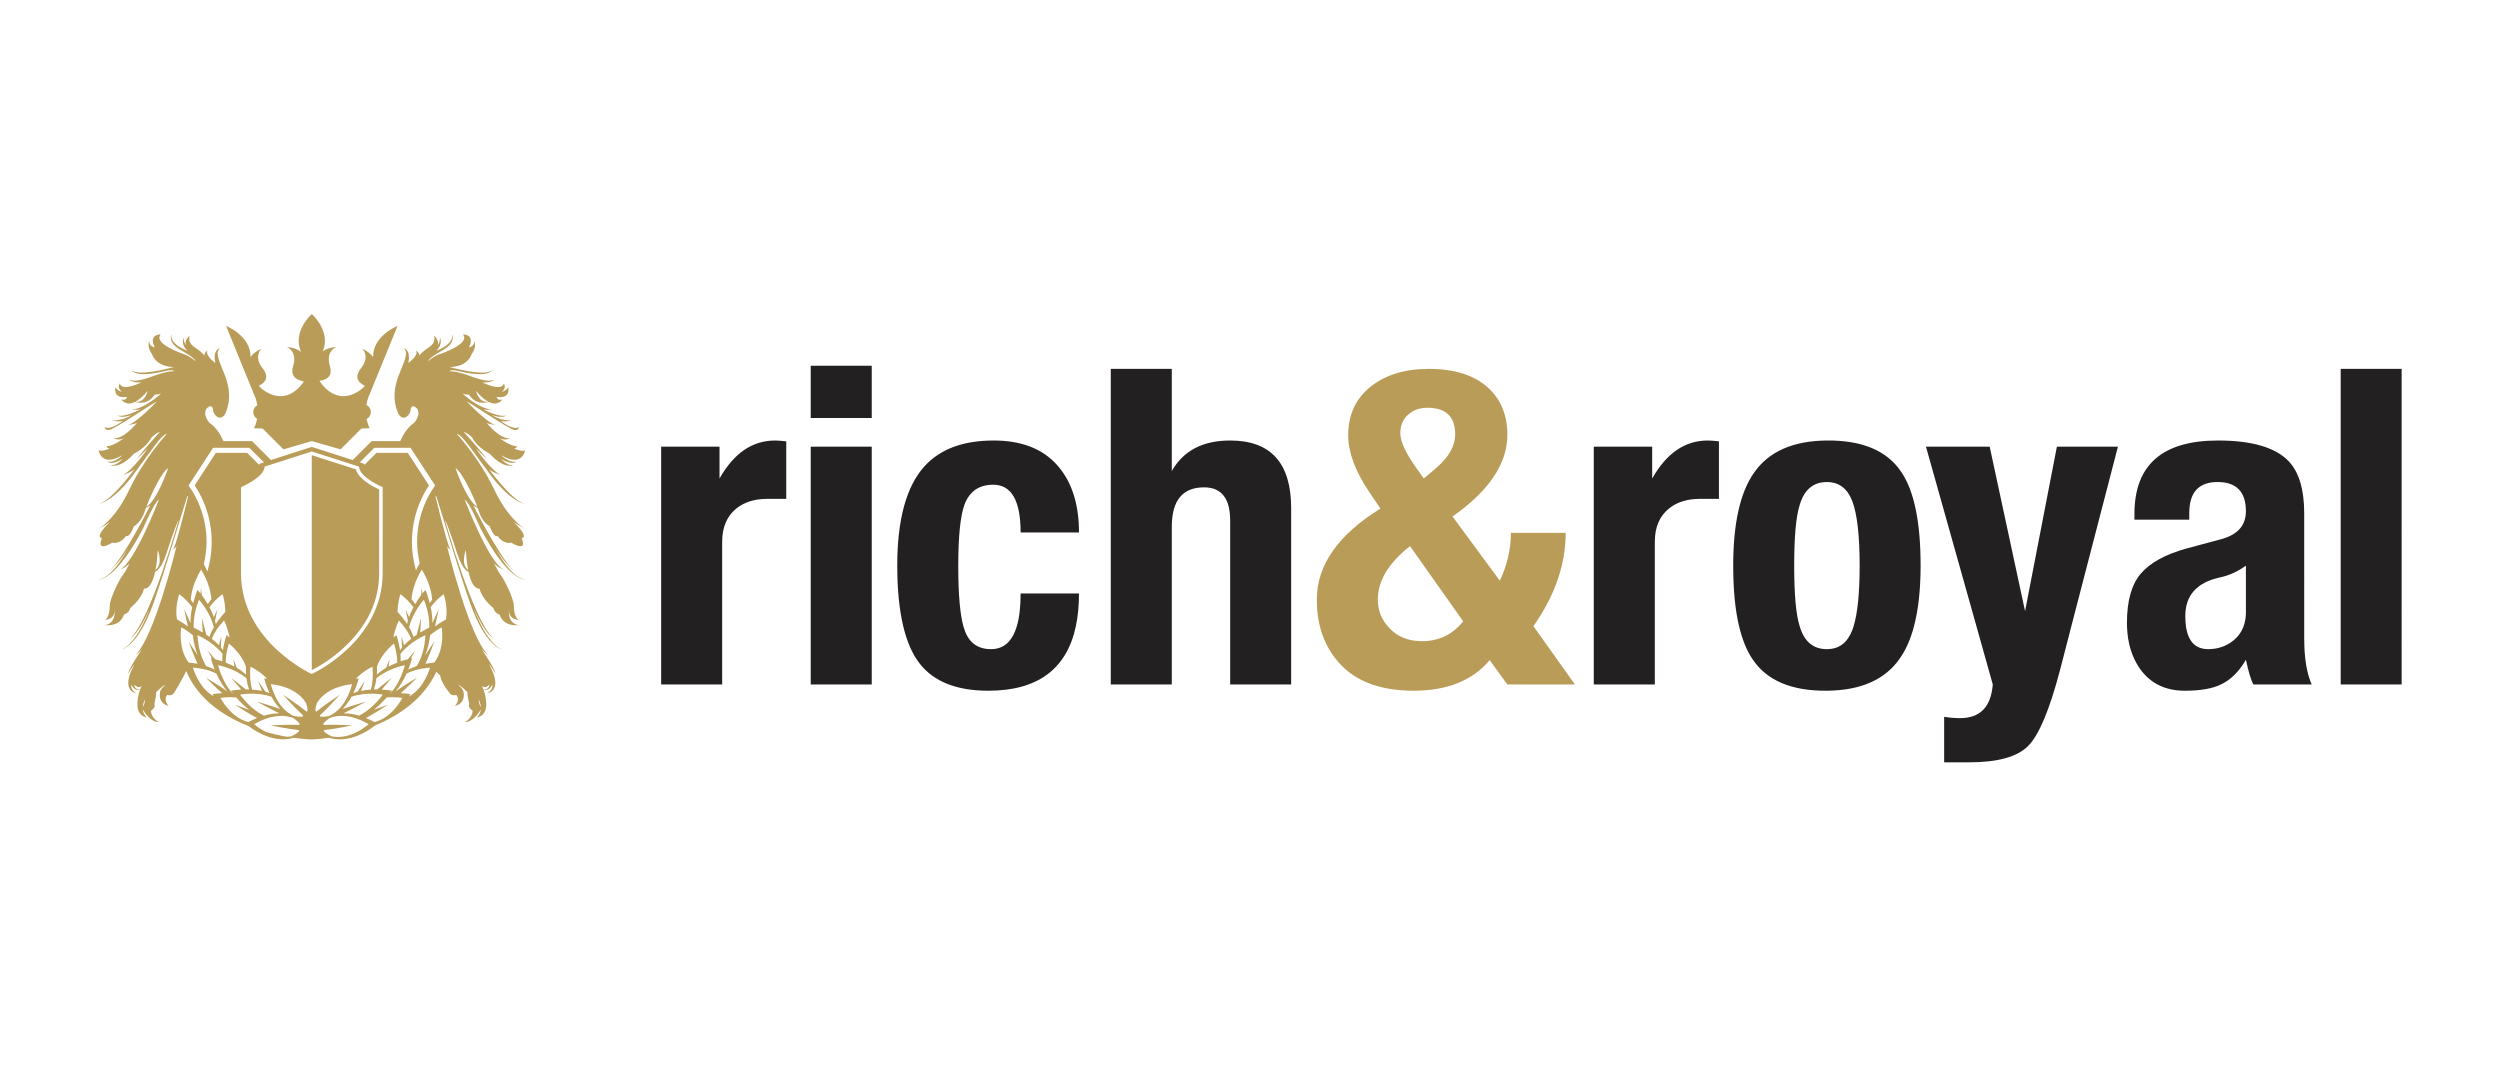
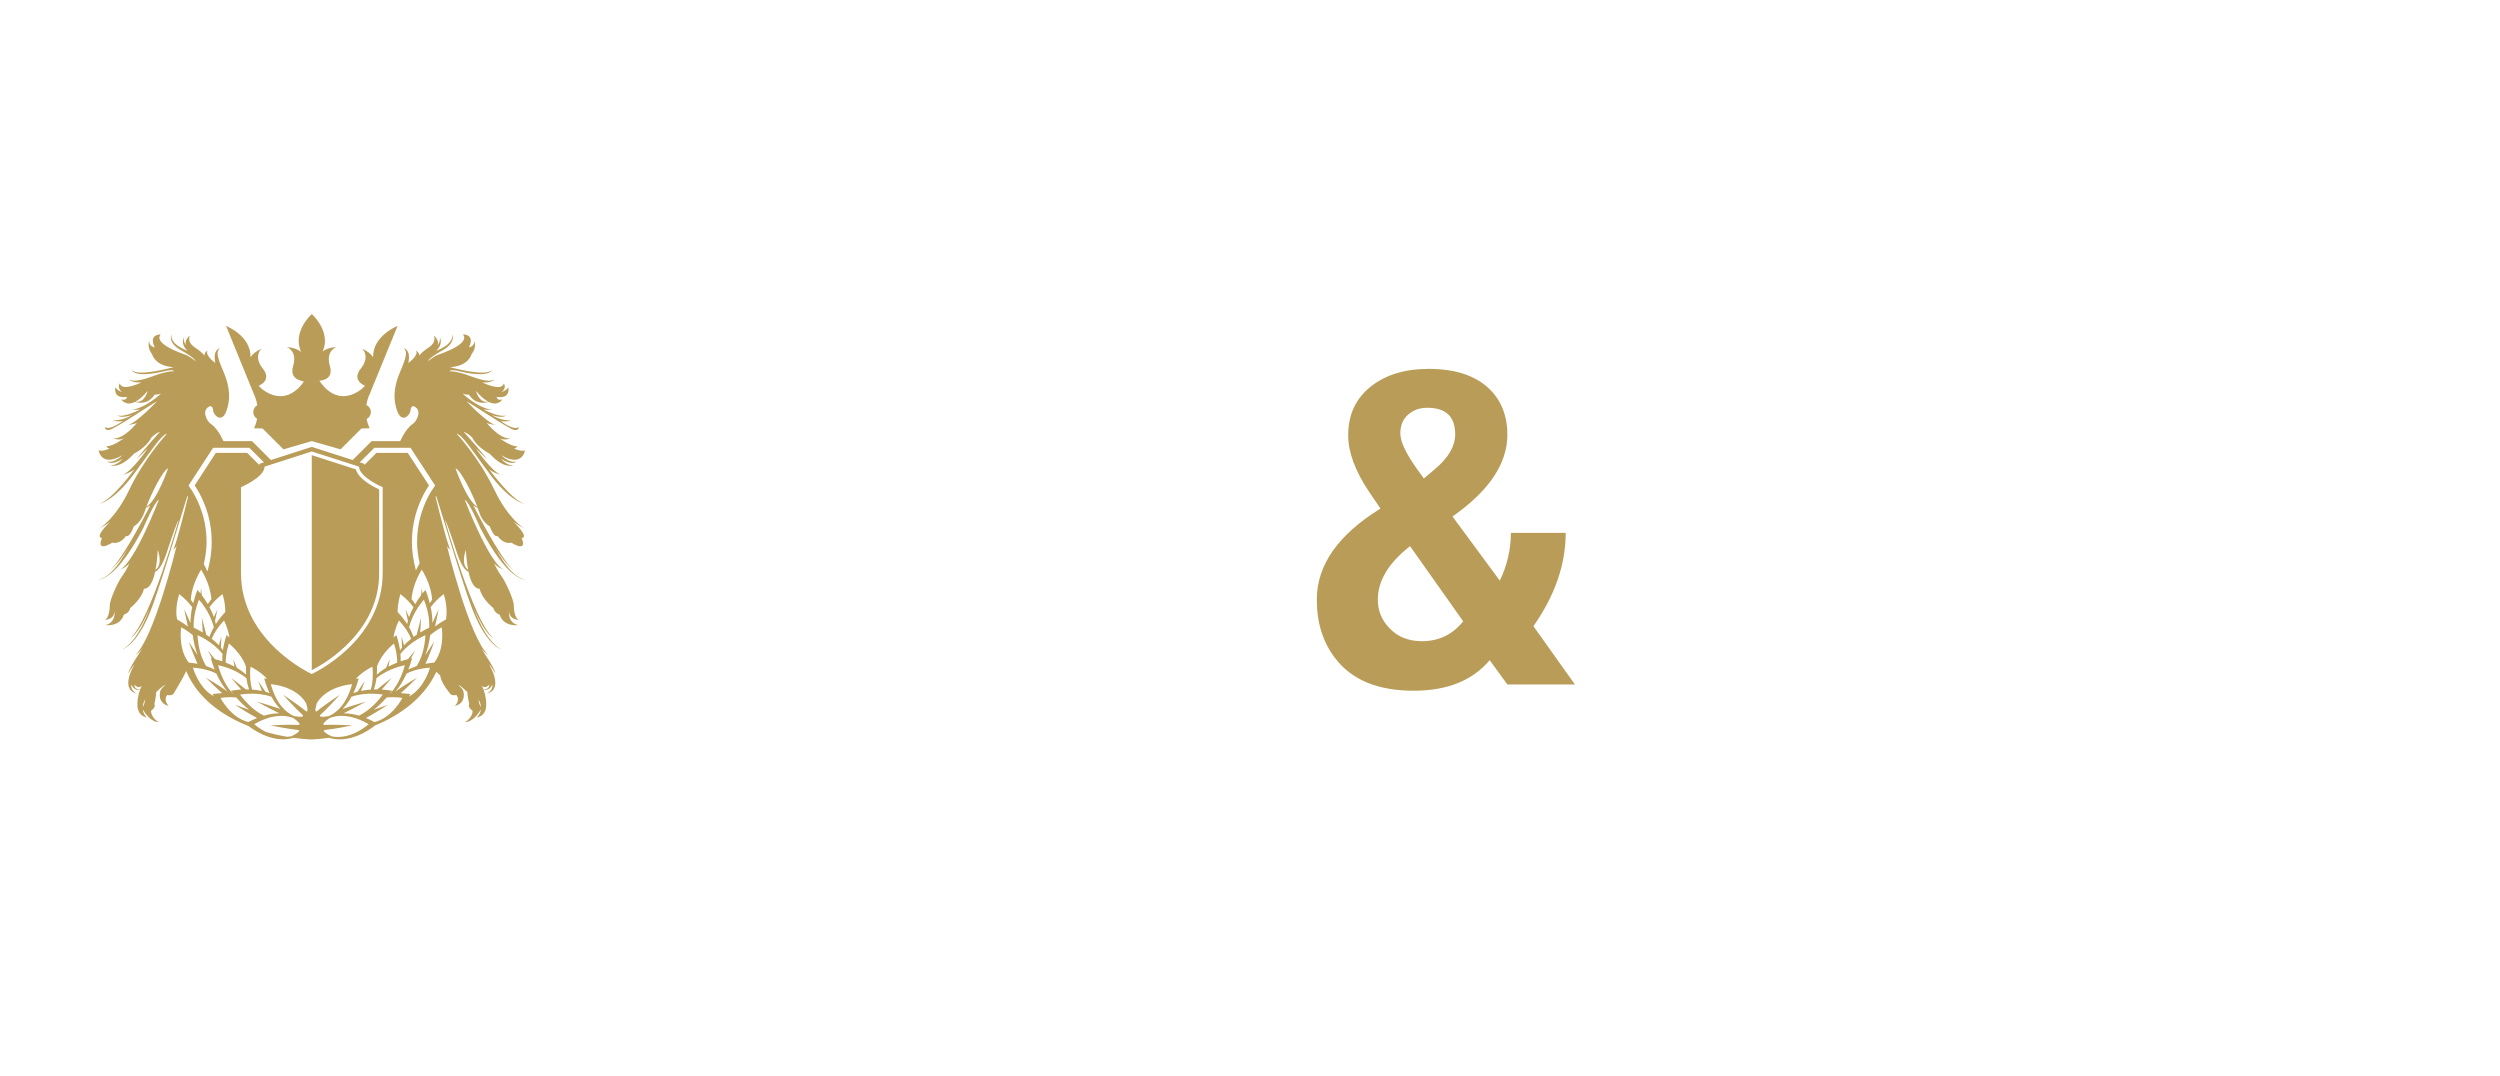
<svg xmlns="http://www.w3.org/2000/svg" version="1.1" x="0px" y="0px" width="360px" height="155px" viewBox="-14.162 -45.227 360 155" enable-background="new -14.162 -45.227 360 155" xml:space="preserve">
  <defs>
</defs>
-   <path fill="#232021" d="M248.912,18.206c-4.873,0.042-8.379,1.585-10.498,4.646c-1.996,2.841-2.994,7.297-2.994,13.37  c0,3.452,0.277,6.36,0.846,8.735c0.467,1.953,1.113,3.531,1.947,4.756c2.043,3.061,5.607,4.566,10.699,4.524  c4.885-0.043,8.389-1.593,10.506-4.652c0.863-1.229,1.543-2.767,2.031-4.616c0.637-2.404,0.957-5.318,0.957-8.747  c0-6.288-0.932-10.774-2.793-13.499C257.568,19.669,254.006,18.163,248.912,18.206 M252.752,44.957v0.012  c-0.057,0.185-0.117,0.356-0.178,0.514c-0.699,1.851-1.922,2.768-3.662,2.768c-1.971,0-3.275-1.089-3.916-3.293  c-0.014-0.025-0.014-0.049-0.025-0.086c-0.516-1.641-0.77-4.535-0.77-8.649c0-4.12,0.254-7.003,0.77-8.655  c0.637-2.248,1.947-3.381,3.941-3.381c1.74,0,2.963,0.925,3.662,2.773c0.697,1.844,1.053,4.935,1.053,9.263  C253.627,40.17,253.332,43.096,252.752,44.957 M223.752,23.678v-4.585h-8.41v34.245h8.791v-20.55c0-2.124,0.699-3.741,2.098-4.837  c1.146-0.9,2.604-1.341,4.391-1.341h2.744v-8.282c-0.682-0.08-1.213-0.122-1.6-0.122C228.461,18.206,225.828,20.029,223.752,23.678   M277.447,42.777l-5.094-23.685h-9.176l7.271,25.864l2.35,8.381c-0.256,3.238-1.824,4.848-4.713,4.848  c-0.76,0-1.523-0.066-2.289-0.195v6.557h3.568c4.107,0,6.961-0.771,8.527-2.357c1.572-1.567,3.115-5.277,4.646-11.135l1.572-6.098  l6.711-25.864h-8.791L277.447,42.777z M322.898,53.338h8.777V7.89h-8.777V53.338z M317.645,28.711c0-3.49-0.77-6.013-2.287-7.572  c-1.91-1.953-5.289-2.933-10.127-2.933c-8.018,0-12.033,3.525-12.033,10.565v0.832h7.896v-0.961c0-2.969,1.359-4.457,4.076-4.457  c2.719,0,4.078,1.408,4.078,4.207c0,2.031-1.176,3.366-3.504,4.01l-4.971,1.334c-3.098,0.852-5.313,2.063-6.658,3.637  c-1.334,1.561-1.996,3.924-1.996,7.057c0,0.191,0.006,0.361,0.006,0.527v0.012c0.08,2.4,0.697,4.426,1.85,6.086  c1.5,2.117,3.654,3.183,6.482,3.183c2.217,0,3.953-0.301,5.189-0.899c1.416-0.668,2.609-1.855,3.602-3.557  c0.379,1.738,0.732,2.932,1.076,3.557h8.398c-0.715-1.604-1.078-3.814-1.078-6.617V28.711z M309.248,42.975  c0,0.727-0.117,1.389-0.338,1.982h0.012l-0.012,0.012c-0.301,0.814-0.803,1.506-1.512,2.076c-1.016,0.801-2.215,1.205-3.568,1.205  c-1.832,0-2.902-1.089-3.215-3.293c-0.061-0.447-0.092-0.93-0.092-1.475c0-2.976,1.646-4.824,4.959-5.553  c1.352-0.287,2.613-0.863,3.766-1.708V42.975z M102.582,14.961h8.787V7.443h-8.787V14.961z M89.449,23.678v-4.585h-8.404v34.245  h8.785v-20.55c0-2.124,0.705-3.741,2.098-4.837c1.154-0.9,2.617-1.341,4.391-1.341h2.738v-8.282c-0.67-0.08-1.207-0.122-1.59-0.122  C94.158,18.206,91.525,20.029,89.449,23.678 M128.859,24.572c2.629,0,3.947,2.295,3.947,6.874h8.406  c0-4.112-1.053-7.358-3.154-9.709c-2.102-2.356-5.146-3.531-9.139-3.531c-4.408,0-7.744,1.248-9.99,3.751  c-2.592,2.896-3.887,7.646-3.887,14.265c0,3.429,0.291,6.343,0.863,8.735c0.539,2.26,1.334,4.06,2.387,5.393  c2.033,2.596,5.328,3.888,9.863,3.888c7.086,0,11.287-3.104,12.604-9.28l-0.07-0.006h0.07c0.303-1.414,0.453-2.987,0.453-4.721  h-8.406c0,1.923-0.184,3.509-0.547,4.727c-0.66,2.204-1.898,3.293-3.719,3.293c-1.914,0-3.188-0.936-3.816-2.803  c-0.059-0.154-0.117-0.318-0.158-0.49v-0.006c-0.488-1.738-0.738-4.628-0.738-8.668c0-4.285,0.301-7.236,0.896-8.852  C125.443,25.527,126.824,24.572,128.859,24.572 M162.98,18.206c-3.939,0-6.736,1.463-8.404,4.395V7.89h-8.787v45.448h8.787V30.62  c0-3.776,1.553-5.669,4.645-5.669c2.506,0,3.76,1.592,3.76,4.775v23.611h8.783V27.951C171.764,21.45,168.836,18.206,162.98,18.206   M102.582,53.338h8.787V19.093h-8.787V53.338z" />
  <path fill="#B99C57" d="M211.297,31.508h-7.891c0,2.375-0.539,4.672-1.594,6.881L195,29.15c5.258-3.69,7.898-7.614,7.898-11.771  c0-2.797-0.914-5.05-2.75-6.752c-1.984-1.824-4.854-2.736-8.582-2.736c-3.441,0-6.232,0.863-8.375,2.577  c-2.143,1.72-3.213,4.046-3.213,6.973c0,2.467,1.014,5.203,3.053,8.215l1.594,2.351c-6.111,3.783-9.168,8.148-9.168,13.113  c0,3.36,0.891,6.177,2.672,8.466c2.375,3.104,6.139,4.652,11.27,4.652c4.838,0,8.484-1.464,10.953-4.401l2.547,3.502h9.727  l-5.975-8.395C209.746,40.525,211.297,36.057,211.297,31.508 M188.604,14.483c0.734-0.661,1.664-0.991,2.766-0.991  c2.682,0,4.016,1.273,4.016,3.819c0,1.708-0.959,3.354-2.863,4.965l-1.654,1.401l-1.09-1.523c-1.529-2.167-2.295-3.826-2.295-4.966  C187.482,16.039,187.855,15.138,188.604,14.483 M190.605,47.105c-1.953,0-3.521-0.631-4.709-1.902  c-1.102-1.152-1.652-2.505-1.652-4.084c0-2.712,1.543-5.277,4.641-7.701l7.652,10.823C195,46.157,193.023,47.105,190.605,47.105   M22.889,13.124c-0.344,0.189-0.582,0.57-0.582,0.992c0,0.41,0.223,0.766,0.549,0.967c-0.074,0.441-0.217,0.894-0.445,1.359  l1.242,0.037l3.004,2.999l4.08-1.188l4.146,1.188l3.004-3.006l1.176-0.03c-0.207-0.459-0.35-0.894-0.434-1.329  c0.363-0.183,0.613-0.557,0.613-0.997c0-0.447-0.266-0.845-0.648-1.022c0.148-0.937,0.469-1.536,0.469-1.536l4.023-9.85  c0,0-3.576,1.396-3.521,4.499c-0.293-0.452-0.793-0.87-1.58-1.218c0,0,1.244,1.064-0.188,2.853  c-1.242,1.566,0.188,2.308,0.596,2.485l-0.479,0.471c-3.379,2.571-5.586-0.41-6.076-1.199c0.443-0.024,2.063-0.264,1.504-2.125  c-0.652-2.148,0.918-2.735,0.918-2.735c-0.867,0.067-1.498,0.294-1.941,0.624C33.551,2.473,30.736,0,30.736,0  s-2.875,2.528-1.533,5.454c-0.449-0.373-1.109-0.637-2.066-0.716c0,0,1.572,0.587,0.914,2.735c-0.605,2.009,1.336,2.125,1.537,2.247  c-0.438,0.667-2.645,3.648-6.02,1.077l-0.484-0.471c0.408-0.178,1.834-0.919,0.596-2.485c-1.428-1.788-0.182-2.853-0.182-2.853  c-0.789,0.348-1.293,0.766-1.58,1.218c0.051-3.104-3.525-4.499-3.525-4.499l4.018,9.85C22.41,11.558,22.748,12.17,22.889,13.124   M59.797,36.9c0.193,0.154,0.309,0.239,0.309,0.239C60.01,37.072,59.902,36.992,59.797,36.9 M3.547,23.133  c-0.123,0.055-0.238,0.08-0.35,0.08C3.197,23.213,3.332,23.194,3.547,23.133 M57.934,23.133c0.213,0.062,0.346,0.08,0.346,0.08  C58.174,23.213,58.057,23.188,57.934,23.133 M40.439,25.258c-0.9-0.423-3-1.519-3.35-2.896c-0.529-0.172-6.066-1.954-6.354-2.045  v30.951c0.652-0.325,2.73-1.438,4.783-3.386c3.266-3.066,4.92-6.642,4.92-10.596V25.258z M56.994,25.245  c-2.193-4.597-5.408-8.025-5.408-8.025c0.859,0.215,2.037,2.137,4.877,5.938c2.834,3.808,4.873,4.176,4.873,4.176  c-1.98-0.699-5.09-5.021-5.09-5.021c0.506,0.466,1.254,0.717,1.688,0.82c-1.357-0.532-3.557-3.776-3.557-3.776  c0.424,0.374,1.598,1.555,1.598,1.555c-0.742-1.064-3.367-3.954-3.367-3.954c0.693,0.202,1.283,0.894,1.283,0.894  c0.646,1.347,2.465,2.259,2.465,2.259c2.086,2.303,3.426,1.658,3.426,1.658c-0.963,0.105-1.768-0.911-1.768-0.911  c1.609,1.017,2.195,0.38,2.195,0.38c-1.072,0.263-2.195-0.919-2.195-0.919c3.053,1.831,3.426-0.692,3.426-0.692  c-0.588,0.222-1.604-0.269-1.604-0.269c0.373,0,0.48-0.325,0.48-0.325c-0.961,0.063-2.627-1.223-2.627-1.223  c0.646,0.482,1.666,0.104,1.666,0.104c-1.611,0.109-3.43-2.247-3.43-2.247c0.291,0.172,1.008,0.269,1.311,0.312  c-1.225-0.244-4.203-3.415-4.203-3.415c1.068,0.582,6.156,4.021,6.855,4.12c0.693,0.109,0.645-0.423,0.645-0.423  c-0.697,0.587-2.578-0.856-2.578-0.856c0.863,0.158,1.449-0.11,1.449-0.11c-1.449,0.11-2.725-0.747-2.725-0.747  c1.6,0.532,2.029,0.049,2.029,0.049c-1.02,0.324-3.264-0.857-3.264-0.857c0.424,0.056,1.34,0.056,1.34,0.056  c-2.141-0.215-4.34-2.357-4.34-2.357c0.535,0.221,0.914,0.159,0.914,0.159c0.941,1.415,2.234,1.243,2.852,1.054  c1.361,0.666,1.963-0.354,1.963-0.354c-0.803,0.212-0.803-0.374-0.803-0.374c2.084,0.324,1.662-1.39,1.662-1.39  c-0.166,0.422-0.965,0.697-0.965,0.697c0.799-0.648,0.318-1.236,0.318-1.236c-0.318,1.236-3.105-0.152-3.105-0.152  c1.557,0.097,1.773-0.49,1.773-0.49c-0.488,0.49-1.773,0.209-3.646-0.478c-1.873-0.698-2.838-0.643-2.838-0.643  c0.162-0.325,1.393,0,1.393,0c4.551,1.064,4.717-0.221,4.717-0.221c-0.705,1.127-6.051-0.373-6.051-0.373  C53.301,7.529,53.73,5.81,53.73,5.81c0.807-1.065,0.428-1.923,0.428-1.923c0,0.809-0.799,0.907-0.799,0.907  c0.963-1.924-0.863-1.868-0.863-1.868c1.127,1.335-2.998,2.73-3.588,2.944c-0.584,0.215-1.447,0.912-1.447,0.912  s0.059-0.428,2.094-1.554c2.031-1.127,1.389-2.303,1.389-2.303c0.27,1.493-2.301,2.357-2.301,2.357  c1.07-0.967,0.537-1.929,0.537-1.929c0.107,0.697-0.379,1.182-0.379,1.182c0.43-0.649-0.477-1.45-0.477-1.45  c0.318,0.966-0.377,1.493-0.969,1.873c-0.59,0.373-1.178,1.021-1.178,1.021c0.109-0.386-0.422-0.752-0.422-0.752  c0.422,0.752-1.129,1.817-1.129,1.817c0.426-1.929-0.639-2.143-0.639-2.143c0.531,0.532,0.424,1.182-0.537,3.428  c-0.965,2.247-1.018,4.071-0.377,5.73c0.643,1.658,1.818,0.532,1.877-0.165c0.055-0.698,0.426-0.637,0.426-0.637  c1.389,0.532,0.43,2.246-0.107,2.57c-0.537,0.318-1.127,1.182-1.387,1.653c-0.189,0.342-0.303,0.648-0.422,0.819h-4.115  l-2.719,2.719l-5.891-1.892l-0.227,0.073l-5.656,1.818l-2.719-2.719h-4.109c-0.127-0.171-0.232-0.478-0.422-0.819  c-0.27-0.472-0.859-1.335-1.393-1.653c-0.541-0.324-1.496-2.038-0.105-2.57c0,0,0.373-0.062,0.43,0.637  c0.049,0.697,1.227,1.823,1.865,0.165c0.646-1.659,0.598-3.483-0.367-5.73c-0.967-2.246-1.074-2.896-0.535-3.428  c0,0-1.074,0.214-0.646,2.143c0,0-1.555-1.065-1.123-1.817c0,0-0.535,0.366-0.432,0.752c0,0-0.582-0.648-1.178-1.021  c-0.588-0.38-1.281-0.907-0.961-1.873c0,0-0.91,0.801-0.48,1.45c0,0-0.482-0.484-0.373-1.182c0,0-0.537,0.962,0.533,1.929  c0,0-2.572-0.864-2.307-2.357c0,0-0.641,1.176,1.396,2.303c2.035,1.126,2.088,1.554,2.088,1.554S13.158,6.085,12.57,5.87  c-0.592-0.214-4.709-1.609-3.586-2.944c0,0-1.822-0.056-0.861,1.868c0,0-0.801-0.099-0.801-0.907c0,0-0.377,0.857,0.43,1.923  c0,0,0.43,1.72,3.104,1.824c0,0-5.352,1.5-6.049,0.373c0,0,0.16,1.285,4.715,0.221c0,0,1.227-0.325,1.391,0  c0,0-0.969-0.056-2.846,0.643C6.201,9.557,4.916,9.838,4.43,9.348c0,0,0.219,0.587,1.771,0.49c0,0-2.789,1.389-3.109,0.152  c0,0-0.479,0.588,0.32,1.236c0,0-0.805-0.275-0.961-0.697c0,0-0.428,1.714,1.66,1.39c0,0,0,0.586-0.803,0.374  c0,0,0.594,1.021,1.963,0.354c0.615,0.189,1.908,0.361,2.852-1.054c0,0,0.383,0.062,0.912-0.159c0,0-2.197,2.143-4.334,2.357  c0,0,0.91,0,1.338-0.056c0,0-2.25,1.182-3.271,0.857c0,0,0.43,0.483,2.039-0.049c0,0-1.287,0.857-2.734,0.747  c0,0,0.588,0.269,1.447,0.11c0,0-1.877,1.443-2.57,0.856c0,0-0.051,0.532,0.646,0.423c0.693-0.099,5.785-3.538,6.85-4.12  c0,0-2.973,3.171-4.203,3.415c0.301-0.043,1.02-0.14,1.314-0.312c0,0-1.82,2.356-3.428,2.247c0,0,1.018,0.379,1.66-0.104  c0,0-1.66,1.285-2.623,1.223c0,0,0.104,0.325,0.477,0.325c0,0-1.008,0.49-1.605,0.269c0,0,0.379,2.523,3.434,0.692  c0,0-1.129,1.182-2.201,0.919c0,0,0.588,0.637,2.201-0.38c0,0-0.811,1.017-1.768,0.911c0,0,1.336,0.645,3.422-1.658  c0,0,1.82-0.912,2.465-2.259c0,0,0.592-0.691,1.285-0.894c0,0-2.625,2.89-3.371,3.954c0,0,1.176-1.181,1.602-1.555  c0,0-2.199,3.244-3.559,3.776c0.432-0.104,1.182-0.354,1.684-0.82c0,0-3.102,4.322-5.08,5.021c0,0,2.033-0.368,4.871-4.176  c2.84-3.802,4.014-5.724,4.869-5.938c0,0-3.211,3.429-5.41,8.025C2.508,29.396,0.4,30.719,0,30.944  c0.254-0.14,1.154-0.624,1.703-1.028c0,0-2.363,2.186-1.18,2.345c0,0-1.02,2.143,1.5,0.648c0,0,1.016,0.368,1.979-0.973  c0,0,0.428,0.435,1.123-1.39c0,0,1.02-0.477,1.555-2.137c0.049-0.153,0.113-0.33,0.182-0.514c0.172-0.067,0.381-0.166,0.619-0.35  c0,0-3.805,7.572-5.801,9.354c0.504-0.416,1.547-1.414,2.59-3.189c0,0-2.086,4.219-4.232,4.5c0,0,2.414,0.313,6.43-7.395  c0,0,1.656-3.912,2.248-4.071c0,0-3.484,9.054-5.568,10.016c0,0,0.695-0.159,1.334-0.864c0,0-0.479,1.078-1.01,1.775  c-0.539,0.692-1.828,3.367-1.828,4.334c0,0.969-0.314,1.984-0.744,2.039c0,0,1.391,0,1.443-1.286c0,0,0.213,1.702-1.334,2.032  c0,0,2.084,0.318,2.676-1.506c0,0,0.746-0.213,0.91-0.954c0,0,1.656-1.292,1.977-2.791c0,0,1.016,0.294,1.611-2.443  c0.377-0.14,0.971-0.698,1.604-2.583c1.07-3.207,1.604-4.713,1.768-4.818c0,0-4.072,14.454-6.904,16.921c0,0,1.068-0.38,2.732-4.176  c0,0-1.611,4.653-3.91,5.835c0,0,2.299-0.596,4.391-6.428c1.75-4.891,4.016-12.764,4.963-15.665c0.025,0.036,0.057,0.097,0.09,0.146  c-0.586,2.388-1.84,7.389-2.166,7.597c0,0,0.375-0.166,0.533-0.594c0,0-3.215,13.326-5.992,15.794c0,0,0.654-0.423,1.051-0.955  c-0.381,0.551-2.064,3.056-2.012,3.581c0,0,0.479-0.918,0.902-1.34c0,0-2.246,3.594,0.273,4.23c0,0-0.91-0.484-0.756-1.287  c0,0,0.344,0.938,1.264,0.729c-0.107,0.289-0.197,0.559-0.221,0.723c-0.07,0.484-0.754,2.889,1.207,3.299c0,0-0.516-0.41-0.6-1.168  c0.305,0.525,1.148,1.775,2.287,1.829c0,0-1.1-0.618-1.1-1.646c0,0,0.752-0.479,0.48-0.961c0,0,0.271-1.17,0.271-1.727  c0,0,1.031-1.029,1.309-1.029c0,0-0.754,0.618-0.754,1.029c0,0-0.412,1.586,1.236,1.995c0,0-0.824-0.819-0.207-1.585  c0,0,0.689,0.214,0.969-0.275c0,0,1.371-2.247,1.762-3.172c1.619,3.9,5.141,6.41,8.99,7.935c1.031,0.789,3.703,2.503,6.486,1.689  c0.787,0.116,1.561,0.178,2.295,0.226c0.719,0.031,1.705-0.079,2.783-0.232c2.932,0.883,5.734-1.059,6.654-1.781  c3.531-1.457,7-3.857,8.82-7.719c0.314,0.299,0.539,0.52,0.539,0.52c0.135,1.097,1.371,2.535,1.371,2.535  c0.271,0.489,0.963,0.275,0.963,0.275c0.627,0.766-0.205,1.585-0.205,1.585c1.654-0.409,1.24-1.995,1.24-1.995  c0-0.411-0.756-1.029-0.756-1.029c0.275,0,1.307,1.029,1.307,1.029c0,0.557,0.271,1.727,0.271,1.727  c-0.271,0.482,0.484,0.961,0.484,0.961c0,1.027-1.098,1.646-1.098,1.646c1.145-0.054,1.984-1.304,2.285-1.829  c-0.09,0.758-0.596,1.168-0.596,1.168c1.955-0.41,1.273-2.814,1.205-3.299c-0.031-0.164-0.117-0.434-0.223-0.723  c0.918,0.209,1.258-0.729,1.258-0.729c0.162,0.803-0.754,1.287-0.754,1.287c2.52-0.637,0.271-4.23,0.271-4.23  c0.434,0.422,0.91,1.34,0.91,1.34c0.049-0.525-1.633-3.03-2.014-3.581c0.395,0.532,1.051,0.955,1.051,0.955  c-2.785-2.468-6-15.794-6-15.794c0.164,0.428,0.539,0.594,0.539,0.594c-0.326-0.208-1.582-5.209-2.162-7.597  c0.025-0.05,0.063-0.11,0.088-0.146c0.945,2.901,3.215,10.774,4.965,15.665c2.086,5.832,4.391,6.428,4.391,6.428  c-2.305-1.182-3.912-5.835-3.912-5.835c1.666,3.796,2.736,4.176,2.736,4.176c-2.84-2.467-6.912-16.921-6.912-16.921  c0.16,0.105,0.703,1.611,1.768,4.818c0.635,1.885,1.225,2.443,1.607,2.583c0.596,2.737,1.607,2.443,1.607,2.443  c0.324,1.499,1.982,2.791,1.982,2.791c0.164,0.741,0.906,0.954,0.906,0.954c0.59,1.824,2.682,1.506,2.682,1.506  c-1.553-0.33-1.342-2.032-1.342-2.032c0.053,1.286,1.445,1.286,1.445,1.286c-0.428-0.055-0.746-1.07-0.746-2.039  c0-0.967-1.293-3.642-1.822-4.334c-0.535-0.697-1.02-1.775-1.02-1.775c0.648,0.705,1.342,0.864,1.342,0.864  c-2.09-0.962-5.568-10.016-5.568-10.016c0.592,0.159,2.248,4.071,2.248,4.071c4.018,7.707,6.424,7.395,6.424,7.395  c-2.143-0.281-4.234-4.5-4.234-4.5c1.047,1.775,2.092,2.773,2.592,3.189c-1.988-1.781-5.799-9.354-5.799-9.354  c0.246,0.184,0.449,0.282,0.621,0.35c0.074,0.184,0.133,0.36,0.182,0.514c0.537,1.66,1.555,2.137,1.555,2.137  c0.699,1.824,1.123,1.39,1.123,1.39c0.963,1.341,1.977,0.973,1.977,0.973c2.525,1.494,1.504-0.648,1.504-0.648  c1.182-0.159-1.178-2.345-1.178-2.345c0.555,0.404,1.447,0.889,1.697,1.028C61.084,30.719,58.975,29.396,56.994,25.245   M56.166,12.623c-1.383,0.232-1.789-1.562-1.789-1.562C55.076,11.888,55.672,12.371,56.166,12.623 M5.316,12.623  c0.492-0.252,1.088-0.735,1.789-1.562C7.105,11.062,6.703,12.855,5.316,12.623 M8.23,36.834c0.145-0.734,0.26-1.678,0.32-2.859  C8.551,33.975,9.369,35.995,8.23,36.834 M6.912,27.762c0.715-1.887,2.285-5.137,3.139-5.571C10.051,22.19,8.484,26.813,6.912,27.762   M6.025,54.061c-0.264-0.006-0.844-0.08-0.844-0.705c0,0,0.6,0.705,1.064,0.154C6.174,53.668,6.094,53.863,6.025,54.061   M6.393,56.582c0.018-0.324,0.117-0.686,0.336-1.102C6.693,55.934,6.57,56.344,6.393,56.582 M56.301,53.355  c0,0.625-0.586,0.699-0.844,0.705c-0.072-0.197-0.156-0.393-0.225-0.551C55.701,54.061,56.301,53.355,56.301,53.355 M55.088,56.582  c-0.18-0.238-0.299-0.648-0.338-1.102C54.969,55.896,55.066,56.258,55.088,56.582 M39.744,19.259h5.215  c0.438,0.673,2.967,4.542,3.539,5.43c-0.582,0.789-1.557,2.35-2.133,4.53c-0.273,1.01-0.469,2.227-0.469,3.611  c0,0.93,0.145,1.972,0.371,3.055c-0.15,0.264-0.334,0.6-0.537,1.028c-0.363-1.358-0.578-2.724-0.578-4.083  c0-1.285,0.168-2.57,0.496-3.795c0.523-1.972,1.365-3.466,1.959-4.365c-0.455-0.698-3.01-4.622-3.051-4.683h-4.51  c-0.184,0.189-0.965,0.967-1.75,1.75v-0.171l-0.656-0.215C38.506,20.489,39.486,19.503,39.744,19.259 M45.006,49.598  c0.352-0.661,0.621-1.163,0.621-1.163s-0.477,0.563-1.047,1.261c-0.279,0.066-0.641,0.172-1.049,0.306  c0.004-0.337,0.004-0.69-0.033-1.064c1.443-1.831,3.602-2.693,3.602-2.693c-0.115,2.001-0.625,3.397-1.244,4.438  c-0.459,0.152-0.861,0.324-1.229,0.514c0.199-0.496,0.387-1.029,0.551-1.629C45.178,49.566,45.104,49.578,45.006,49.598   M40.807,54.061c0.75-0.846,1.43-1.664,1.43-1.664s-1.088,0.825-2.088,1.65c-0.156,0-0.313,0-0.477,0.008  c0.164-0.483,0.305-1.011,0.375-1.622c1.803-1.481,4.096-1.868,4.096-1.868c-0.525,1.893-1.297,3.184-2.104,4.064  c-0.02,0-0.039,0.006-0.061,0.014c0.104-0.136,0.217-0.246,0.32-0.394C42.299,54.249,41.699,54.127,40.807,54.061 M35.172,56.863  c0.449-0.459,0.887-1.04,1.283-1.764c2.227-0.758,4.514-0.299,4.514-0.299c-1.182,1.572-2.363,2.497-3.432,3.023  c-0.826-0.231-1.572-0.343-2.23-0.33c1.32-0.637,3.225-1.684,3.225-1.684S36.555,56.387,35.172,56.863 M37.082,52.506  c1.084-1.146,2.381-1.727,2.381-1.727c0.146,1.359,0.023,2.424-0.221,3.293c-0.457,0.031-0.934,0.098-1.424,0.184  c0.313-0.771,0.557-1.42,0.557-1.42s-0.506,0.715-1.043,1.537c-0.209,0.049-0.416,0.158-0.621,0.225  c0.297-0.617,0.563-1.309,0.787-2.129C37.498,52.469,37.342,52.48,37.082,52.506 M44.576,44.167  c-0.047,0.153-0.072,0.313-0.109,0.472C44.096,44.07,43.656,43.5,43.09,42.9c0.01-1.426,0.41-2.577,0.41-2.577  c0.824,0.636,1.43,1.272,1.877,1.885c-0.232,0.435-0.447,0.905-0.633,1.427c-0.287-0.618-0.512-1.108-0.512-1.108  S44.383,43.285,44.576,44.167 M43.287,44.125c0.885,0.948,1.428,1.824,1.762,2.632c-0.348,0.275-0.697,0.582-1.029,0.937  c-0.195-0.71-0.363-1.273-0.363-1.273s0.021,0.734,0.08,1.592c-0.107,0.123-0.195,0.281-0.295,0.416  c-0.098-0.68-0.264-1.396-0.521-2.203c0,0-0.166,0.128-0.426,0.349C42.719,45.184,43.287,44.125,43.287,44.125 M42.572,47.443  c0.357,1.064,0.459,1.951,0.467,2.748c-0.393,0.146-0.822,0.342-1.256,0.568c0.094-0.611,0.168-1.077,0.168-1.077  s-0.24,0.563-0.518,1.261c-0.455,0.264-0.9,0.606-1.334,0.975c0.025-0.368,0.041-0.754,0.025-1.17  C40.82,48.771,42.572,47.443,42.572,47.443 M46.346,45.851c0.078-1.101,0.127-2.106,0.127-2.106s-0.332,1.213-0.627,2.426  c-0.152,0.109-0.301,0.214-0.457,0.323c-0.162-0.446-0.355-0.905-0.639-1.39c0.543-2.277,2.133-3.973,2.133-3.973  c0.637,1.616,0.807,2.92,0.762,4.022C47.371,45.281,46.912,45.508,46.346,45.851 M47.111,39.729c0,0-0.18,0.178-0.443,0.502  c-0.049-0.465-0.086-0.783-0.086-0.783s-0.047,0.435-0.107,1.035c-0.25,0.33-0.551,0.766-0.855,1.291  c-0.156-0.244-0.318-0.477-0.521-0.722c0.18-2.327,1.484-4.249,1.484-4.249c1.006,1.695,1.41,3.141,1.48,4.34  c-0.133,0.166-0.225,0.325-0.342,0.49C47.568,41.027,47.381,40.396,47.111,39.729 M16.521,19.259h5.221  c0.246,0.244,1.229,1.23,2.102,2.093l-0.664,0.215v0.171c-0.779-0.783-1.564-1.561-1.746-1.75h-4.518  c-0.35,0.545-2.613,4.021-3.043,4.683c0.596,0.899,1.436,2.394,1.961,4.365c0.328,1.225,0.488,2.51,0.488,3.795  c0,1.408-0.217,2.822-0.611,4.236c-0.189-0.422-0.367-0.771-0.523-1.047c0.248-1.132,0.396-2.216,0.396-3.189  c0-1.385-0.193-2.602-0.461-3.611c-0.586-2.181-1.557-3.741-2.137-4.53C13.559,23.801,16.078,19.932,16.521,19.259 M24.664,54.598  c-0.207-0.066-0.404-0.176-0.609-0.225c-0.541-0.822-1.053-1.537-1.053-1.537s0.244,0.648,0.557,1.42  c-0.488-0.086-0.967-0.152-1.424-0.184c-0.248-0.869-0.363-1.934-0.223-3.293c0,0,1.295,0.581,2.381,1.727  c-0.252-0.025-0.41-0.037-0.41-0.037C24.104,53.289,24.369,53.98,24.664,54.598 M24.926,55.1c0.396,0.724,0.824,1.305,1.279,1.764  c-1.385-0.477-3.359-1.053-3.359-1.053s1.91,1.047,3.227,1.684c-0.662-0.013-1.398,0.099-2.225,0.33  c-1.082-0.526-2.258-1.451-3.445-3.023C20.402,54.801,22.699,54.342,24.926,55.1 M21.229,54.047c-1.004-0.825-2.088-1.65-2.088-1.65  s0.686,0.818,1.436,1.664c-0.9,0.066-1.502,0.188-1.502,0.188c0.115,0.147,0.217,0.258,0.324,0.394  c-0.023-0.008-0.039-0.014-0.059-0.014c-0.809-0.881-1.572-2.172-2.104-4.064c0,0,2.293,0.387,4.09,1.868  c0.074,0.611,0.215,1.139,0.375,1.622C21.541,54.047,21.387,54.047,21.229,54.047 M16.375,49.598  c-0.102-0.02-0.174-0.031-0.174-0.031c0.164,0.6,0.354,1.133,0.555,1.629c-0.373-0.189-0.771-0.361-1.234-0.514  c-0.625-1.041-1.129-2.438-1.246-4.438c0,0,2.158,0.862,3.605,2.693c-0.033,0.374-0.039,0.728-0.029,1.064  c-0.418-0.134-0.771-0.239-1.047-0.306c-0.576-0.698-1.057-1.261-1.057-1.261S16.018,48.937,16.375,49.598 M17.359,47.693  c-0.33-0.354-0.688-0.661-1.031-0.937c0.334-0.808,0.877-1.684,1.77-2.632c0,0,0.561,1.059,0.781,2.448  c-0.248-0.221-0.416-0.349-0.416-0.349c-0.266,0.808-0.43,1.523-0.527,2.203c-0.102-0.135-0.184-0.293-0.289-0.416  c0.047-0.857,0.072-1.592,0.072-1.592S17.549,46.983,17.359,47.693 M16.91,44.639c-0.033-0.159-0.059-0.318-0.104-0.472  c0.189-0.882,0.34-1.641,0.34-1.641s-0.23,0.49-0.512,1.108c-0.184-0.521-0.404-0.992-0.631-1.427  c0.447-0.612,1.045-1.249,1.877-1.885c0,0,0.404,1.151,0.404,2.577C17.719,43.5,17.277,44.07,16.91,44.639 M15.76,41.773  c-0.307-0.525-0.607-0.961-0.863-1.291c-0.055-0.601-0.107-1.035-0.107-1.035s-0.037,0.318-0.08,0.783  c-0.266-0.324-0.445-0.502-0.445-0.502c-0.268,0.668-0.449,1.299-0.604,1.904c-0.119-0.165-0.211-0.324-0.348-0.49  c0.078-1.199,0.479-2.645,1.477-4.34c0,0,1.309,1.922,1.488,4.249C16.078,41.297,15.922,41.529,15.76,41.773 M14.492,41.131  c0,0,1.588,1.695,2.137,3.973c-0.285,0.484-0.48,0.943-0.639,1.39c-0.152-0.109-0.309-0.214-0.449-0.323  c-0.295-1.213-0.633-2.426-0.633-2.426s0.047,1.006,0.127,2.106c-0.566-0.343-1.031-0.569-1.305-0.697  C13.684,44.051,13.859,42.747,14.492,41.131 M19.945,50.943c-0.279-0.697-0.514-1.261-0.514-1.261s0.066,0.466,0.17,1.077  c-0.441-0.227-0.867-0.422-1.266-0.568c0.01-0.797,0.119-1.684,0.467-2.748c0,0,1.756,1.328,2.453,3.305  c-0.01,0.416-0.006,0.802,0.025,1.17C20.844,51.55,20.4,51.207,19.945,50.943 M11.357,44.015c-0.057-0.226-0.08-0.447-0.115-0.673  c-0.098-1.623,0.404-3.019,0.404-3.019c0.818,0.636,1.422,1.272,1.869,1.879c-0.174,0.833-0.25,1.591-0.248,2.283  c-0.43-0.985-0.893-1.959-0.893-1.959s0.256,1.298,0.52,2.462c-0.447-0.338-0.945-0.681-1.533-1.005  C11.361,43.983,11.357,44.002,11.357,44.015 M12.943,50.075c-0.156-0.203-0.285-0.417-0.396-0.63  c-0.025-0.043-0.037-0.074-0.063-0.117c-0.932-1.953-0.551-4.225-0.551-4.225c0.664,0.367,1.207,0.74,1.66,1.127  c0.152,1.127,0.395,2.076,0.709,2.901c-0.619-0.961-1.295-1.959-1.295-1.959s0.738,2.026,1.268,3.189  c-0.387-0.073-0.814-0.135-1.26-0.171C12.994,50.148,12.969,50.111,12.943,50.075 M16.365,54.887  c-0.076-0.043-0.146-0.099-0.221-0.16c-0.182-0.121-0.35-0.263-0.514-0.41c-1.467-1.389-2.006-3.402-2.006-3.402  c1.453,0.109,2.545,0.428,3.373,0.862c0.475,1.054,1.018,1.892,1.584,2.56c-0.979-0.729-3.115-1.99-3.115-1.99  s1.385,1.389,2.365,2.24c-0.434,0.023-0.895,0.063-1.381,0.135c0,0,0.066,0.123,0.166,0.301  C16.535,54.966,16.445,54.941,16.365,54.887 M21.605,58.755c-2.582-0.649-4.018-3.482-4.018-3.482  c0.875-0.136,1.609-0.116,2.277-0.068c0.625,0.723,1.258,1.323,1.869,1.782c-1.02-0.367-2.043-0.716-2.043-0.716  s2.066,1.334,3.16,1.896C22.453,58.32,22.039,58.516,21.605,58.755 M28.609,59.869c0.801,0.049-0.168,0.605-0.809,0.931  c-0.211,0.042-0.424,0.042-0.627,0.067c-1-0.166-2.02-0.398-3.041-0.686c-1.018-0.515-1.68-1.127-1.68-1.127  c2.541-1.45,4.387-1.359,5.621-0.888c0.578,0.423,1.35,1.054,0.586,0.998c-1.125-0.085-3.887,0.062-3.887,0.062  S27.482,59.771,28.609,59.869 M29.766,57.084c-0.863-0.74-3.168-2.265-3.168-2.265s1.854,2.056,2.709,2.785  c0.578,0.501-0.41,0.409-1.117,0.288c-1.209-0.527-2.572-1.775-3.355-4.592c0,0,3.582,0.196,5.076,2.719  C30.115,56.693,30.322,57.562,29.766,57.084 M20.539,37.287V24.928c0,0,3.396-1.439,3.396-2.958l6.801-2.185l6.811,2.185  c0,1.519,3.396,2.958,3.396,2.958v12.359c0,9.91-10.207,14.545-10.207,14.545S20.539,47.197,20.539,37.287 M32.072,57.604  c0.855-0.729,2.705-2.785,2.705-2.785s-2.303,1.524-3.16,2.265c-0.557,0.478-0.355-0.391-0.15-1.064  c1.494-2.522,5.072-2.719,5.072-2.719c-0.779,2.816-2.146,4.064-3.354,4.592C32.484,58.014,31.496,58.105,32.072,57.604   M33.574,60.8c-0.637-0.325-1.609-0.882-0.807-0.931c1.131-0.098,3.836-0.643,3.836-0.643s-2.762-0.146-3.885-0.062  c-0.77,0.056,0.004-0.575,0.586-0.998c1.234-0.472,3.078-0.563,5.623,0.888C38.928,59.055,36.361,61.4,33.574,60.8 M39.771,58.755  c-0.436-0.239-0.844-0.435-1.24-0.588c1.082-0.563,3.154-1.896,3.154-1.896s-1.025,0.349-2.043,0.716  c0.613-0.459,1.236-1.06,1.873-1.782c0.67-0.048,1.396-0.067,2.268,0.068C43.783,55.272,42.361,58.105,39.771,58.755 M44.725,55.075  c0.127-0.214,0.205-0.354,0.205-0.354c-0.494-0.072-0.949-0.111-1.381-0.135c0.971-0.852,2.359-2.24,2.359-2.24  s-2.127,1.262-3.113,1.99c0.57-0.668,1.109-1.506,1.582-2.56c0.834-0.435,1.93-0.753,3.377-0.862  C47.754,50.914,46.994,53.846,44.725,55.075 M48.371,50.185c-0.455,0.043-0.871,0.104-1.262,0.178  c0.525-1.163,1.266-3.189,1.266-3.189s-0.686,0.998-1.297,1.959c0.313-0.825,0.563-1.774,0.707-2.901  c0.457-0.387,0.994-0.76,1.658-1.127C49.443,45.104,49.961,48.116,48.371,50.185 M49.732,40.323c0,0,0.674,1.854,0.305,3.776  c-0.012-0.067-0.014-0.116-0.014-0.116c-0.59,0.324-1.09,0.667-1.545,1.005c0.273-1.164,0.525-2.462,0.525-2.462  s-0.463,0.974-0.896,1.959c0.008-0.692-0.07-1.45-0.246-2.283C48.311,41.596,48.908,40.959,49.732,40.323 M52.924,33.975  c0.066,1.182,0.188,2.125,0.328,2.859C52.111,35.995,52.924,33.975,52.924,33.975 M51.428,22.19  c0.857,0.435,2.432,3.685,3.146,5.571C52.996,26.813,51.428,22.19,51.428,22.19" />
</svg>